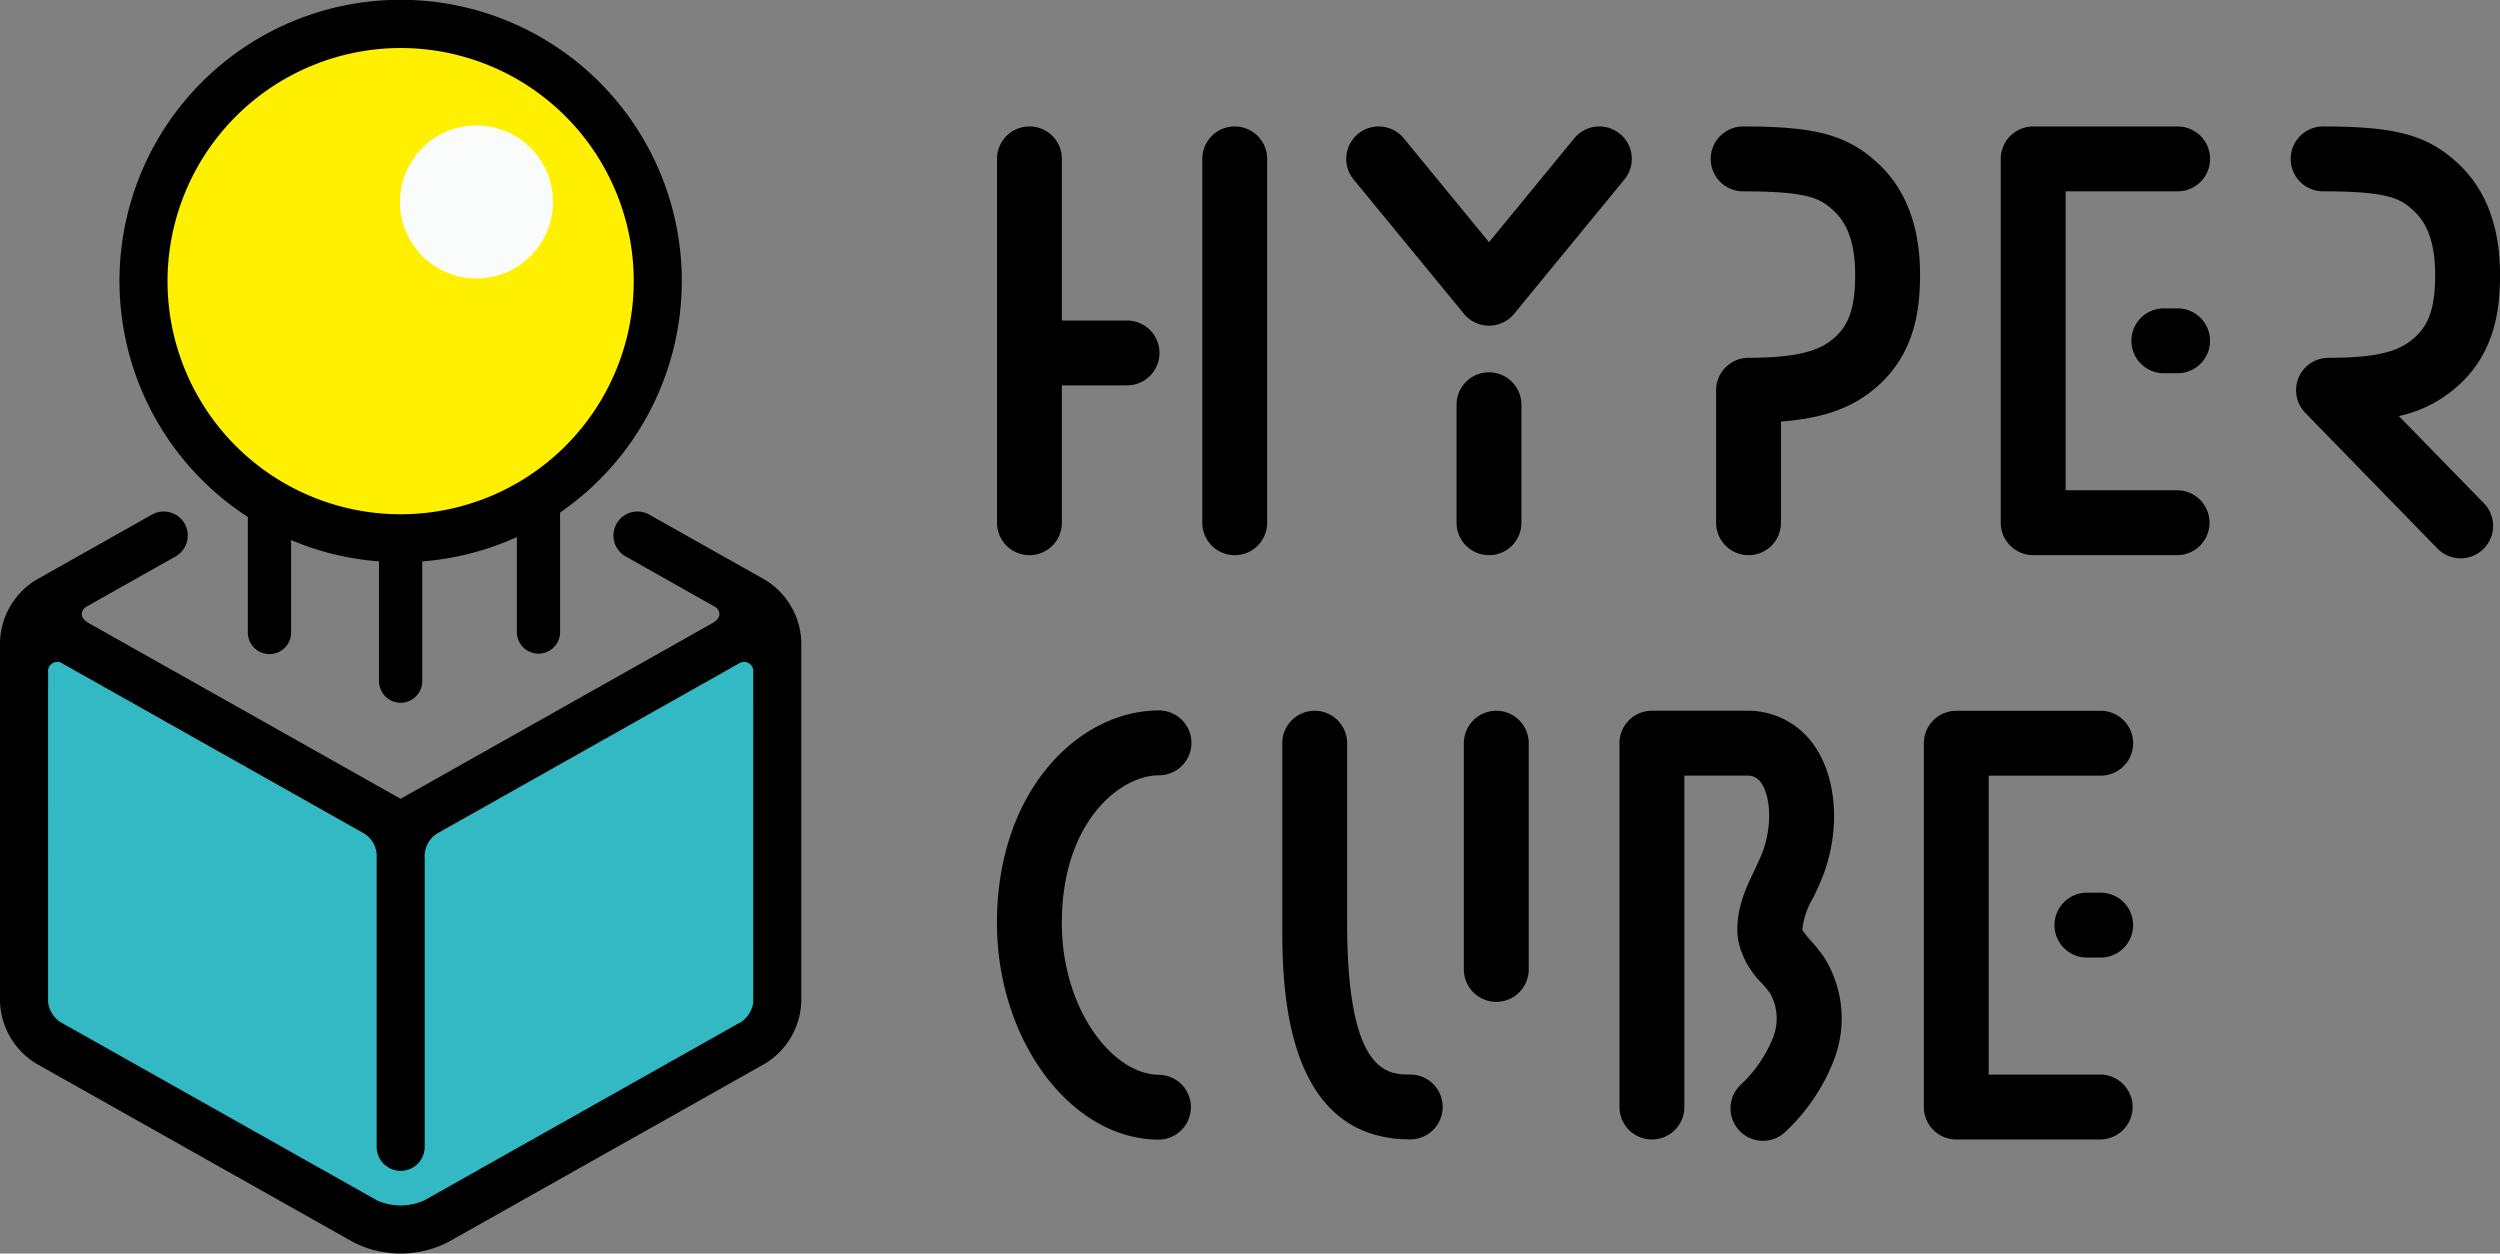
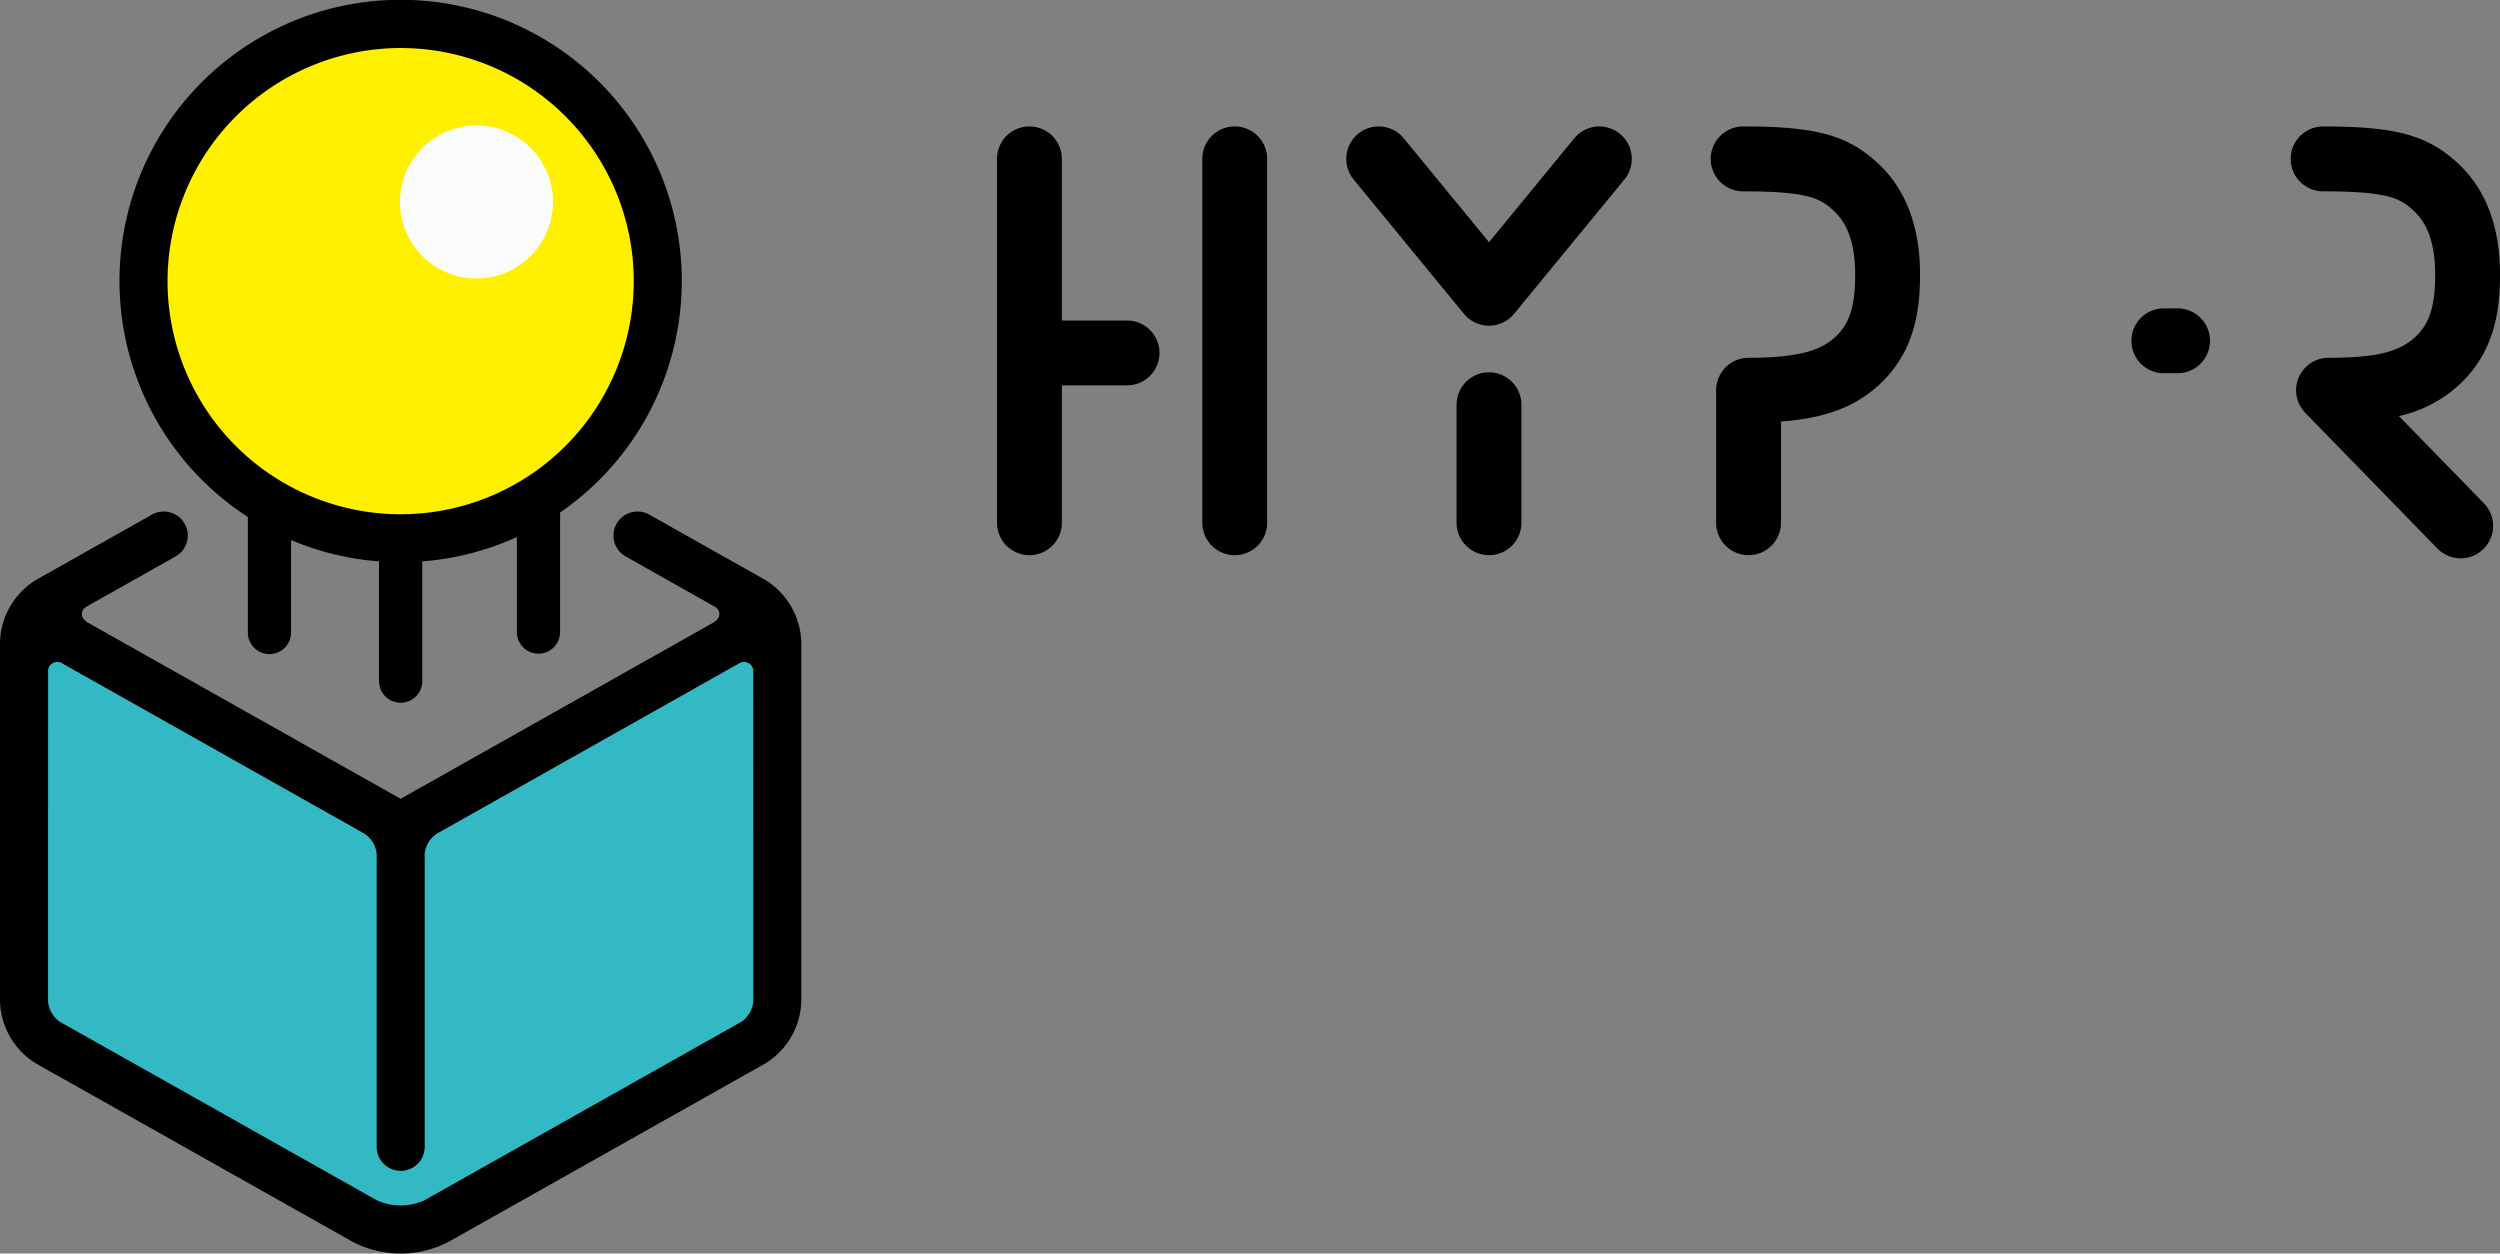
<svg xmlns="http://www.w3.org/2000/svg" width="284" height="142.402" viewBox="0 0 284 142.402">
  <rect x="0" y="0" width="284" height="142.402" fill="#808080" stroke="none" />
  <defs>
    <clipPath id="a">
      <path fill="none" d="M0 0h284v142.403H0z" />
    </clipPath>
  </defs>
  <g clip-path="url(#a)">
    <path d="M116.944 63.068a3.684 3.684 0 0 0 3.684-3.684V43.778h7.406a3.684 3.684 0 0 0 0-7.368h-7.406V18.048a3.684 3.684 0 0 0-7.368 0v41.336a3.684 3.684 0 0 0 3.684 3.684M169.153 63.068a3.684 3.684 0 0 0 3.68-3.685V45.978a3.684 3.684 0 1 0-7.368 0v13.405a3.684 3.684 0 0 0 3.684 3.684M140.266 14.364a3.684 3.684 0 0 0-3.684 3.684v41.336a3.684 3.684 0 1 0 7.368 0V18.048a3.684 3.684 0 0 0-3.684-3.684M166.306 35.65a3.684 3.684 0 0 0 5.695 0l12.533-15.261a3.684 3.684 0 1 0-5.695-4.676l-9.686 11.8-9.686-11.8a3.684 3.684 0 1 0-5.695 4.676ZM198.02 14.368a3.684 3.684 0 0 0 0 7.368c7.506 0 8.8.837 10.285 2.2 1.644 1.51 2.443 3.882 2.443 7.253 0 3.675-.668 5.694-2.383 7.2-1.335 1.173-3.438 2.258-9.73 2.258a3.685 3.685 0 0 0-3.684 3.684v15.052a3.684 3.684 0 1 0 7.368 0V47.888c4.927-.376 8.222-1.6 10.91-3.962 4.332-3.806 4.888-8.805 4.888-12.736 0-5.472-1.624-9.739-4.827-12.68-3.457-3.178-7.025-4.146-15.269-4.146M272.515 47.267a14.766 14.766 0 0 0 6.6-3.338c4.332-3.807 4.888-8.805 4.888-12.735 0-5.472-1.624-9.738-4.828-12.681-3.459-3.177-7.026-4.146-15.269-4.146a3.684 3.684 0 1 0 0 7.368c7.5 0 8.8.838 10.284 2.2 1.645 1.511 2.444 3.883 2.444 7.254 0 3.675-.668 5.693-2.382 7.2-1.588 1.394-3.769 2.258-9.732 2.258a3.684 3.684 0 0 0-2.639 6.255l15.01 15.41a3.684 3.684 0 1 0 5.279-5.141ZM247.374 35.031h-1.563a3.684 3.684 0 1 0 0 7.368h1.563a3.684 3.684 0 1 0 0-7.368" />
-     <path d="M247.379 14.367h-16.41a3.684 3.684 0 0 0-3.684 3.684v41.328a3.685 3.685 0 0 0 3.684 3.685h16.41a3.685 3.685 0 0 0 0-7.369h-12.726v-33.96h12.726a3.684 3.684 0 0 0 0-7.368M238.638 101.41h-1.564a3.684 3.684 0 0 0 0 7.368h1.564a3.684 3.684 0 0 0 0-7.368" />
-     <path d="M238.639 80.745h-16.406a3.685 3.685 0 0 0-3.684 3.684v41.328a3.685 3.685 0 0 0 3.684 3.685h16.406a3.685 3.685 0 0 0 0-7.369h-12.722v-33.96h12.722a3.684 3.684 0 0 0 0-7.368M131.662 88.074a3.684 3.684 0 1 0 0-7.368c-9.047 0-18.407 9.029-18.407 24.138 0 13.343 8.429 24.617 18.407 24.617a3.685 3.685 0 0 0 0-7.369c-5.21 0-11.038-7.375-11.038-17.247 0-11.44 6.586-16.77 11.038-16.77M160.206 122.066c-2.506 0-7.172 0-7.172-17.183V84.426a3.684 3.684 0 1 0-7.368 0v20.457c0 6.715 0 24.552 14.54 24.552a3.684 3.684 0 1 0 0-7.368M169.979 80.742a3.685 3.685 0 0 0-3.684 3.684v25.7a3.684 3.684 0 1 0 7.368 0v-25.7a3.685 3.685 0 0 0-3.684-3.684M205.738 106.896a11.643 11.643 0 0 1-1-1.256 8.827 8.827 0 0 1 1.232-3.641c.33-.688.67-1.4.982-2.166 2.1-5.165 1.809-11.178-.734-14.96a9.151 9.151 0 0 0-7.819-4.134h-10.741a3.685 3.685 0 0 0-3.685 3.684v41.336a3.685 3.685 0 0 0 7.37 0V88.11h7.053a1.808 1.808 0 0 1 1.705.877c1.157 1.719 1.167 5.264.025 8.068-.229.562-.509 1.145-.8 1.762-1.036 2.163-2.326 4.855-1.864 8.022a9.7 9.7 0 0 0 2.713 4.887 14.626 14.626 0 0 1 .938 1.151 5.908 5.908 0 0 1 .242 5.147 14.8 14.8 0 0 1-3.613 5.21 3.684 3.684 0 1 0 5.059 5.357 22.073 22.073 0 0 0 5.412-7.873 13.079 13.079 0 0 0-1-11.976 19.524 19.524 0 0 0-1.468-1.844" />
    <path d="M86.877 76.401a2.5 2.5 0 0 0-1.132-2.184 2.439 2.439 0 0 0-2.431 0c-.087.043-33.835 19.058-34.156 19.24a4.328 4.328 0 0 0-2.233 4.026v32.793a1.413 1.413 0 0 1-2.825 0v-32.8a4.329 4.329 0 0 0-2.234-4.02c-.327-.187-34.053-19.19-34.146-19.236a2.447 2.447 0 0 0-2.44 0 2.493 2.493 0 0 0-1.133 2.185c0 .164-.006 35.9-.006 37.418a4.482 4.482 0 0 0 1.975 3.38l36.045 20.3a7.742 7.742 0 0 0 6.7 0l36.045-20.3a4.484 4.484 0 0 0 1.977-3.381c0-1.521 0-37.256-.006-37.418" fill="#32b9c3" />
    <path d="M74.718 31.937a29.21 29.21 0 1 1-29.21-29.21 29.21 29.21 0 0 1 29.21 29.21" fill="#fff000" />
    <path d="M62.82 22.943a8.69 8.69 0 1 1-8.69-8.69 8.69 8.69 0 0 1 8.69 8.69" fill="#fafcfc" />
    <path d="M86.94 65.885 73.756 58.46a2.728 2.728 0 0 0-2.678 4.754l10.085 5.683c.653.368.894 1.226-.154 1.847-.147.087-35.5 20-35.5 20s-35.349-19.911-35.5-20c-1.048-.621-.807-1.48-.154-1.847l10.085-5.683a2.728 2.728 0 1 0-2.678-4.754L4.085 65.884A8.6 8.6 0 0 0 0 72.874v40.945a8.6 8.6 0 0 0 4.085 6.989l36.045 20.3a11.828 11.828 0 0 0 10.765 0l36.045-20.3a8.6 8.6 0 0 0 4.085-6.989V72.874a8.6 8.6 0 0 0-4.085-6.989m-2.678 50.168-36.045 20.3a6.525 6.525 0 0 1-5.409 0l-36.046-20.3a3.226 3.226 0 0 1-1.3-2.233s0-37.25.006-37.4a1.055 1.055 0 0 1 1.664-1.022c.039.02 33.776 19.028 34.089 19.205a3.033 3.033 0 0 1 1.568 2.882v32.794a2.728 2.728 0 0 0 5.457 0V97.481a3.031 3.031 0 0 1 1.568-2.882c.313-.178 34.049-19.185 34.088-19.205a1.056 1.056 0 0 1 1.665 1.022l.006 37.4a3.228 3.228 0 0 1-1.306 2.234" />
    <path d="M28.157 58.728V71.8a2.456 2.456 0 1 0 4.911 0V61.351a31.712 31.712 0 0 0 9.989 2.421v13.605a2.455 2.455 0 1 0 4.91 0V63.772a31.688 31.688 0 0 0 10.749-2.765V71.8a2.455 2.455 0 1 0 4.911 0V58.221a31.939 31.939 0 1 0-35.47.507M45.512 5.456a26.481 26.481 0 1 1-26.481 26.481A26.512 26.512 0 0 1 45.512 5.456" />
  </g>
</svg>